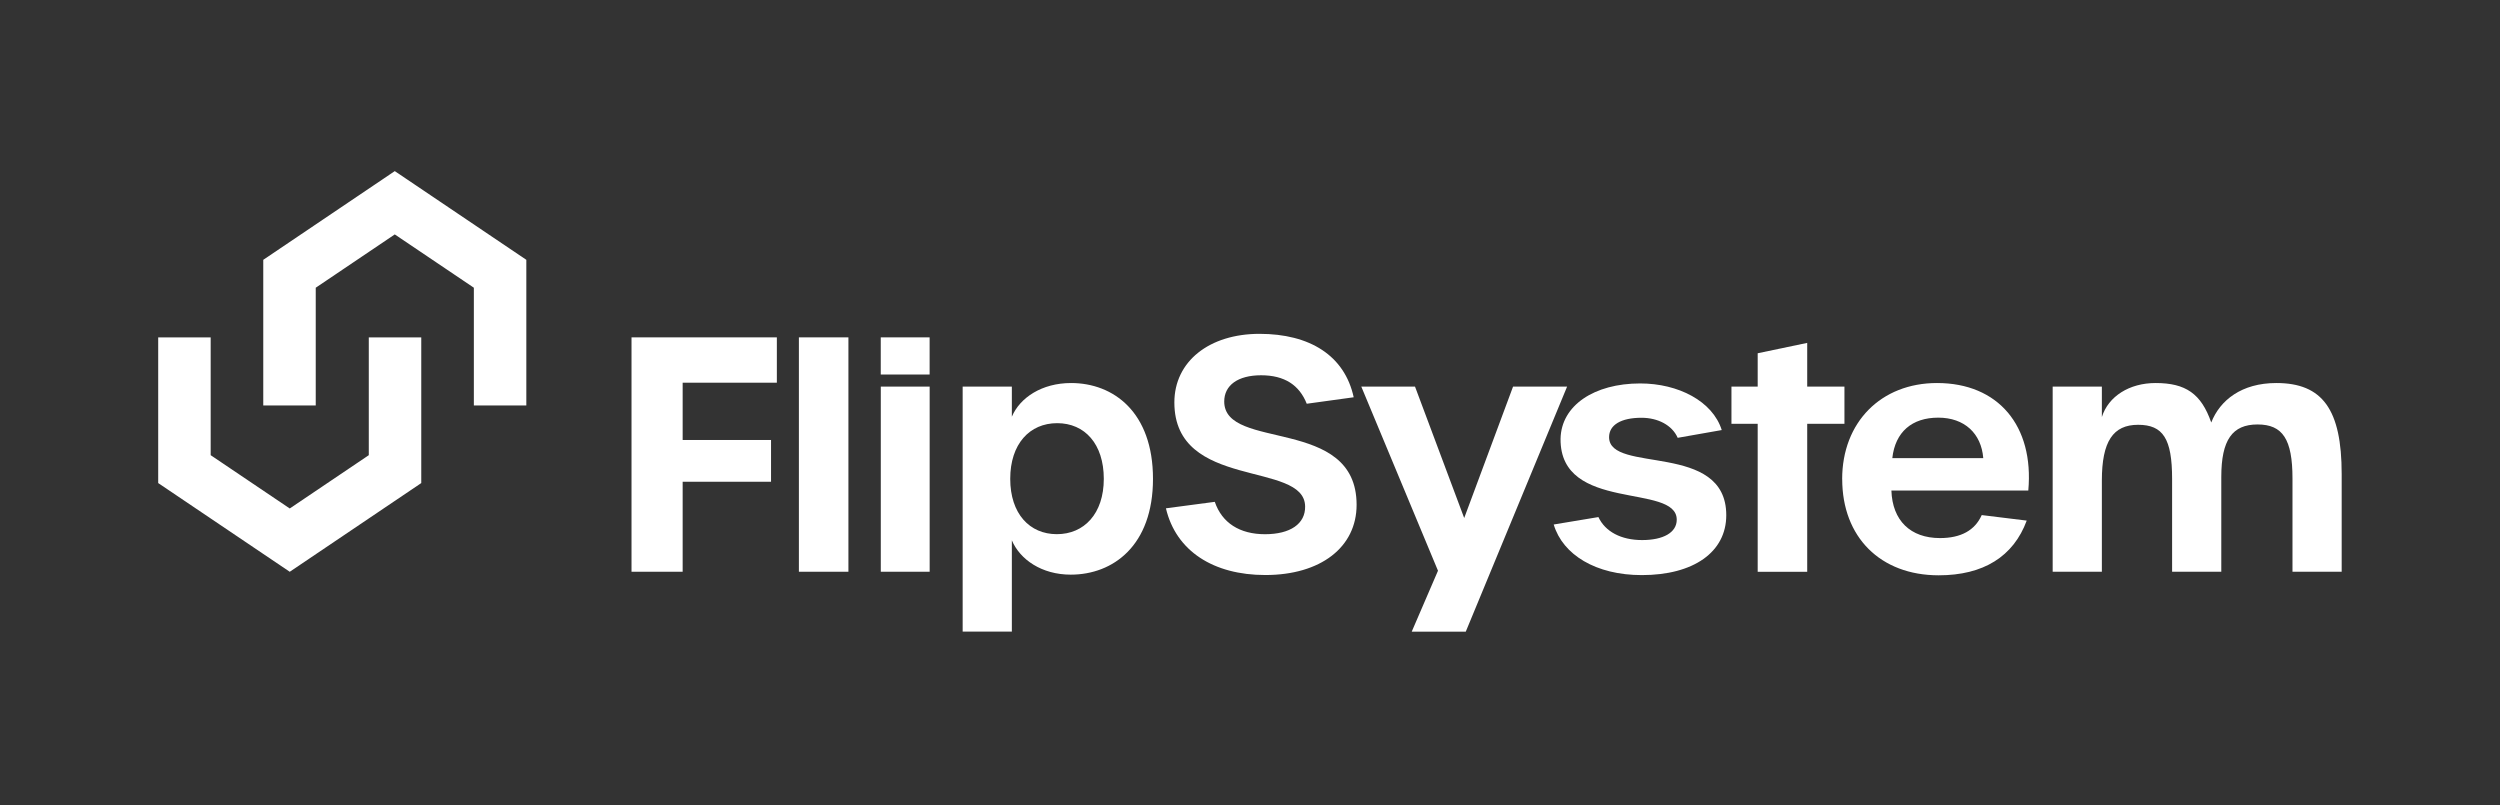
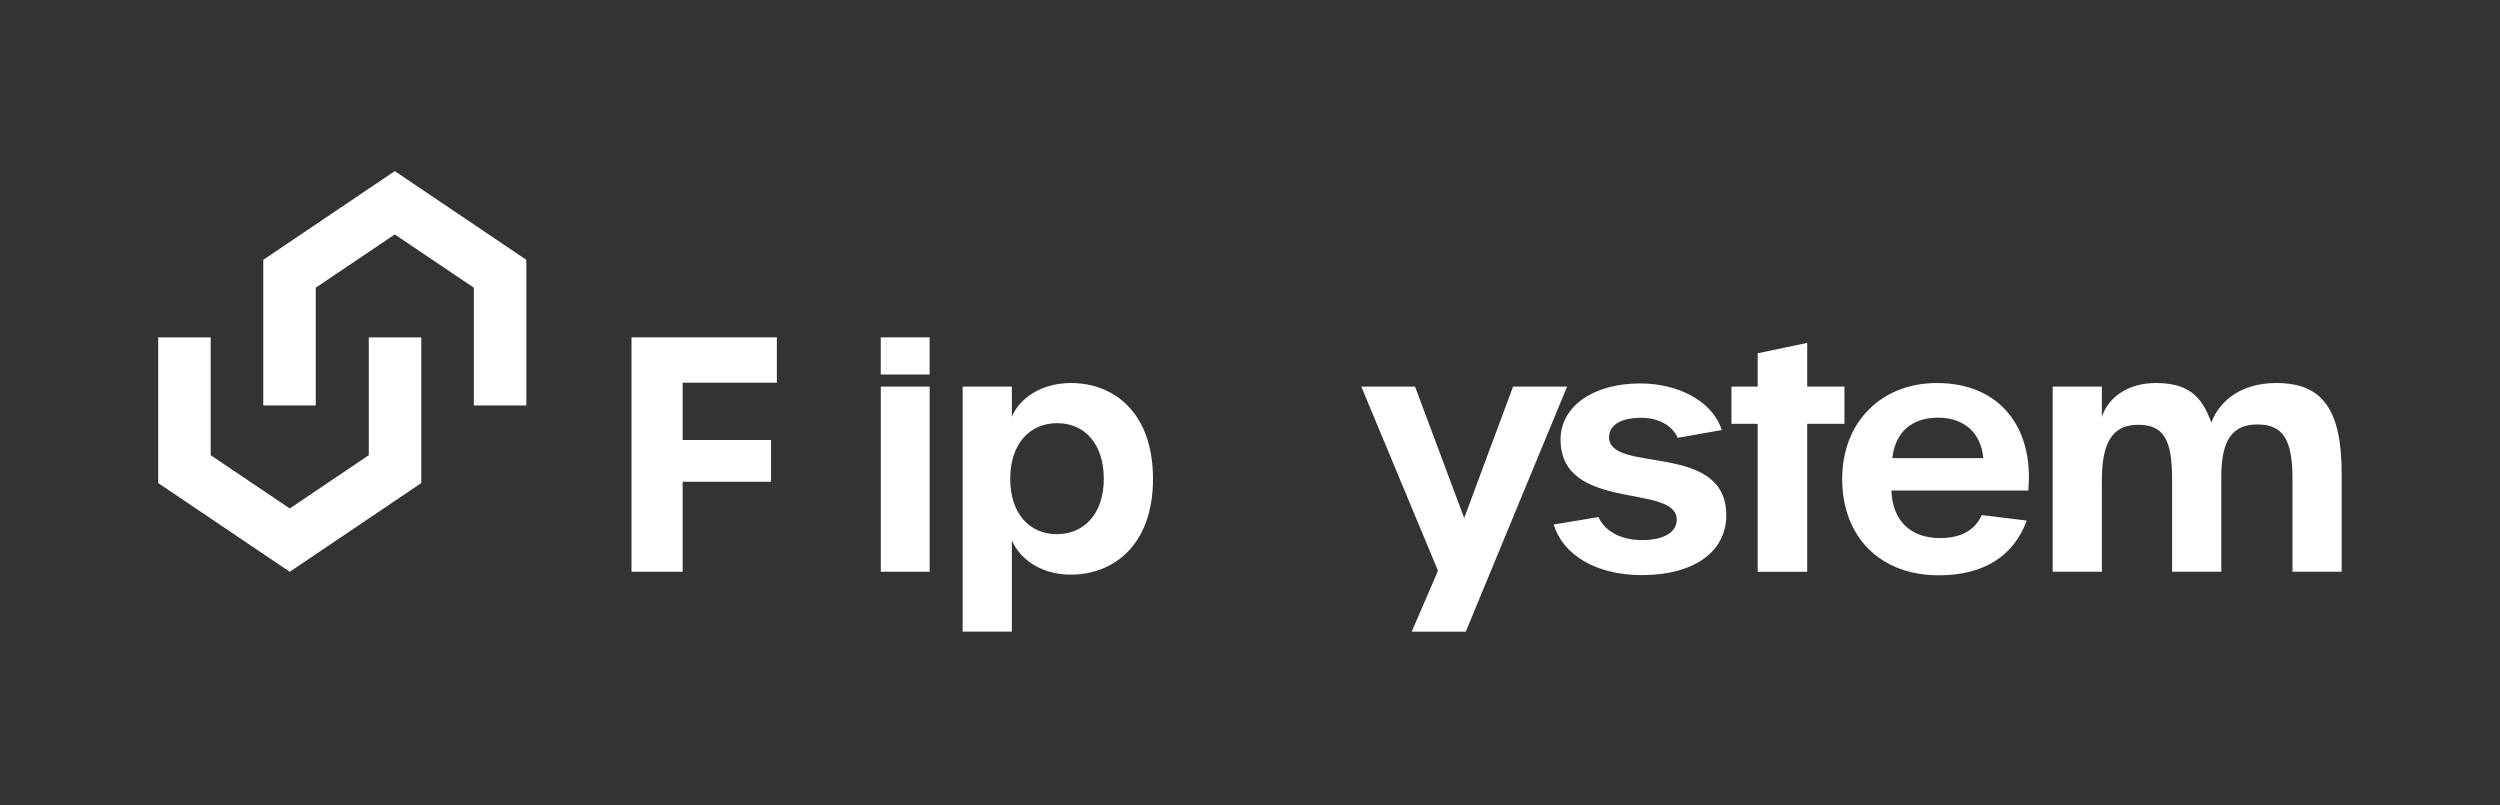
<svg xmlns="http://www.w3.org/2000/svg" id="Layer_1" data-name="Layer 1" viewBox="0 0 602.24 193.93">
  <rect x="0" y="0" width="602.24" height="193.93" fill="#333333" stroke="none" />
  <defs>
    <style>      .cls-1 {        fill: #fff;        stroke-width: 0px;      }    </style>
  </defs>
  <g>
    <polygon class="cls-1" points="126.79 97.68 114.15 97.68 114.15 69.31 95.1 56.47 76.06 69.31 76.06 97.68 63.42 97.68 63.42 62.59 95.1 41.22 126.79 62.59 126.79 97.68" />
    <polygon class="cls-1" points="69.8 137.74 38.11 116.37 38.11 81.28 50.75 81.28 50.75 109.65 69.8 122.49 88.84 109.65 88.84 81.28 101.48 81.28 101.48 116.37 69.8 137.74" />
  </g>
  <g>
    <path class="cls-1" d="M152.13,81.27h35.01v10.92h-22.69v13.8h21.29v10.06h-21.29v21.68h-12.32v-56.46Z" />
-     <path class="cls-1" d="M192.45,81.27h11.93v56.46h-11.93v-56.46Z" />
-     <path class="cls-1" d="M212.18,93.13h11.77v44.6h-11.77v-44.6Z" />
+     <path class="cls-1" d="M212.18,93.13h11.77v44.6h-11.77Z" />
    <path class="cls-1" d="M231.9,93.13h11.85v7.25c1.95-4.6,7.25-8.11,14.27-8.11,10.22,0,19.73,7.02,19.73,23.08s-9.59,23.08-19.81,23.08c-7.02,0-12.24-3.66-14.19-8.27v21.99h-11.85v-59.03ZM265.9,115.35c0-8.42-4.6-13.41-11.23-13.41s-11.31,4.99-11.31,13.41,4.68,13.33,11.23,13.33,11.31-4.91,11.31-13.33Z" />
-     <path class="cls-1" d="M280.87,122.45l11.77-1.56c1.72,5.07,6,7.8,12.09,7.8s9.75-2.5,9.67-6.71c-.16-11.07-31.5-3.82-31.5-25.03,0-9.9,8.42-16.53,20.51-16.53s20.51,5.22,22.69,15.28l-11.31,1.56c-1.79-4.52-5.38-6.86-10.99-6.86s-8.89,2.42-8.89,6.32c0,12.01,31.89,3.43,31.89,24.88,0,10.22-8.66,16.92-21.99,16.92-12.48,0-21.52-5.77-23.94-16.06Z" />
    <path class="cls-1" d="M346.41,137.5l-18.48-44.37h12.94l11.85,31.66,11.77-31.66h13.02l-24.41,59.03h-13.02l6.32-14.66Z" />
    <path class="cls-1" d="M374.29,126.35l10.76-1.79c1.64,3.51,5.46,5.54,10.53,5.54s8.34-1.79,8.34-4.91c0-8.89-28.15-1.64-27.99-19.49.16-8.03,8.11-13.33,19.18-13.33,9.2,0,17.47,4.29,19.65,11.23l-10.61,1.87c-1.33-3.04-4.76-4.83-8.73-4.83-4.91,0-7.8,1.72-7.8,4.68,0,8.89,28.23.94,28.23,18.79,0,8.89-7.88,14.43-20.35,14.43-11.07,0-19.03-4.91-21.21-12.16Z" />
    <path class="cls-1" d="M417.1,93.13h6.32v-8.03l11.93-2.5v10.53h8.97v8.97h-8.97v35.64h-11.93v-35.64h-6.32v-8.97Z" />
    <path class="cls-1" d="M443.77,115.43c0-13.72,9.36-23.16,22.85-23.16,14.74,0,23.39,10.29,21.99,25.89h-32.98c.23,7.25,4.6,11.46,11.7,11.46,5.07,0,8.42-1.87,10.06-5.54l10.84,1.33c-3.2,8.66-10.45,13.18-21.21,13.18-14.04,0-23.24-9.2-23.24-23.16ZM477.76,110.36c-.47-5.93-4.52-9.75-10.84-9.75s-10.37,3.43-11.07,9.75h21.91Z" />
    <path class="cls-1" d="M494.48,93.13h11.85v7.33c1.56-4.99,6.63-8.19,12.94-8.19,7.25,0,10.99,2.57,13.41,9.51,2.11-5.38,7.33-9.51,15.67-9.51,11.15,0,15.75,6.39,15.75,21.91v23.55h-11.85v-22.46c0-9.44-2.34-13.02-8.42-13.02s-8.73,3.74-8.73,12.63v22.85h-11.85v-22.38c0-9.67-2.18-13.02-8.19-13.02s-8.73,3.98-8.73,13.41v21.99h-11.85v-44.6Z" />
    <rect class="cls-1" x="212.17" y="81.27" width="11.77" height="8.95" />
  </g>
</svg>